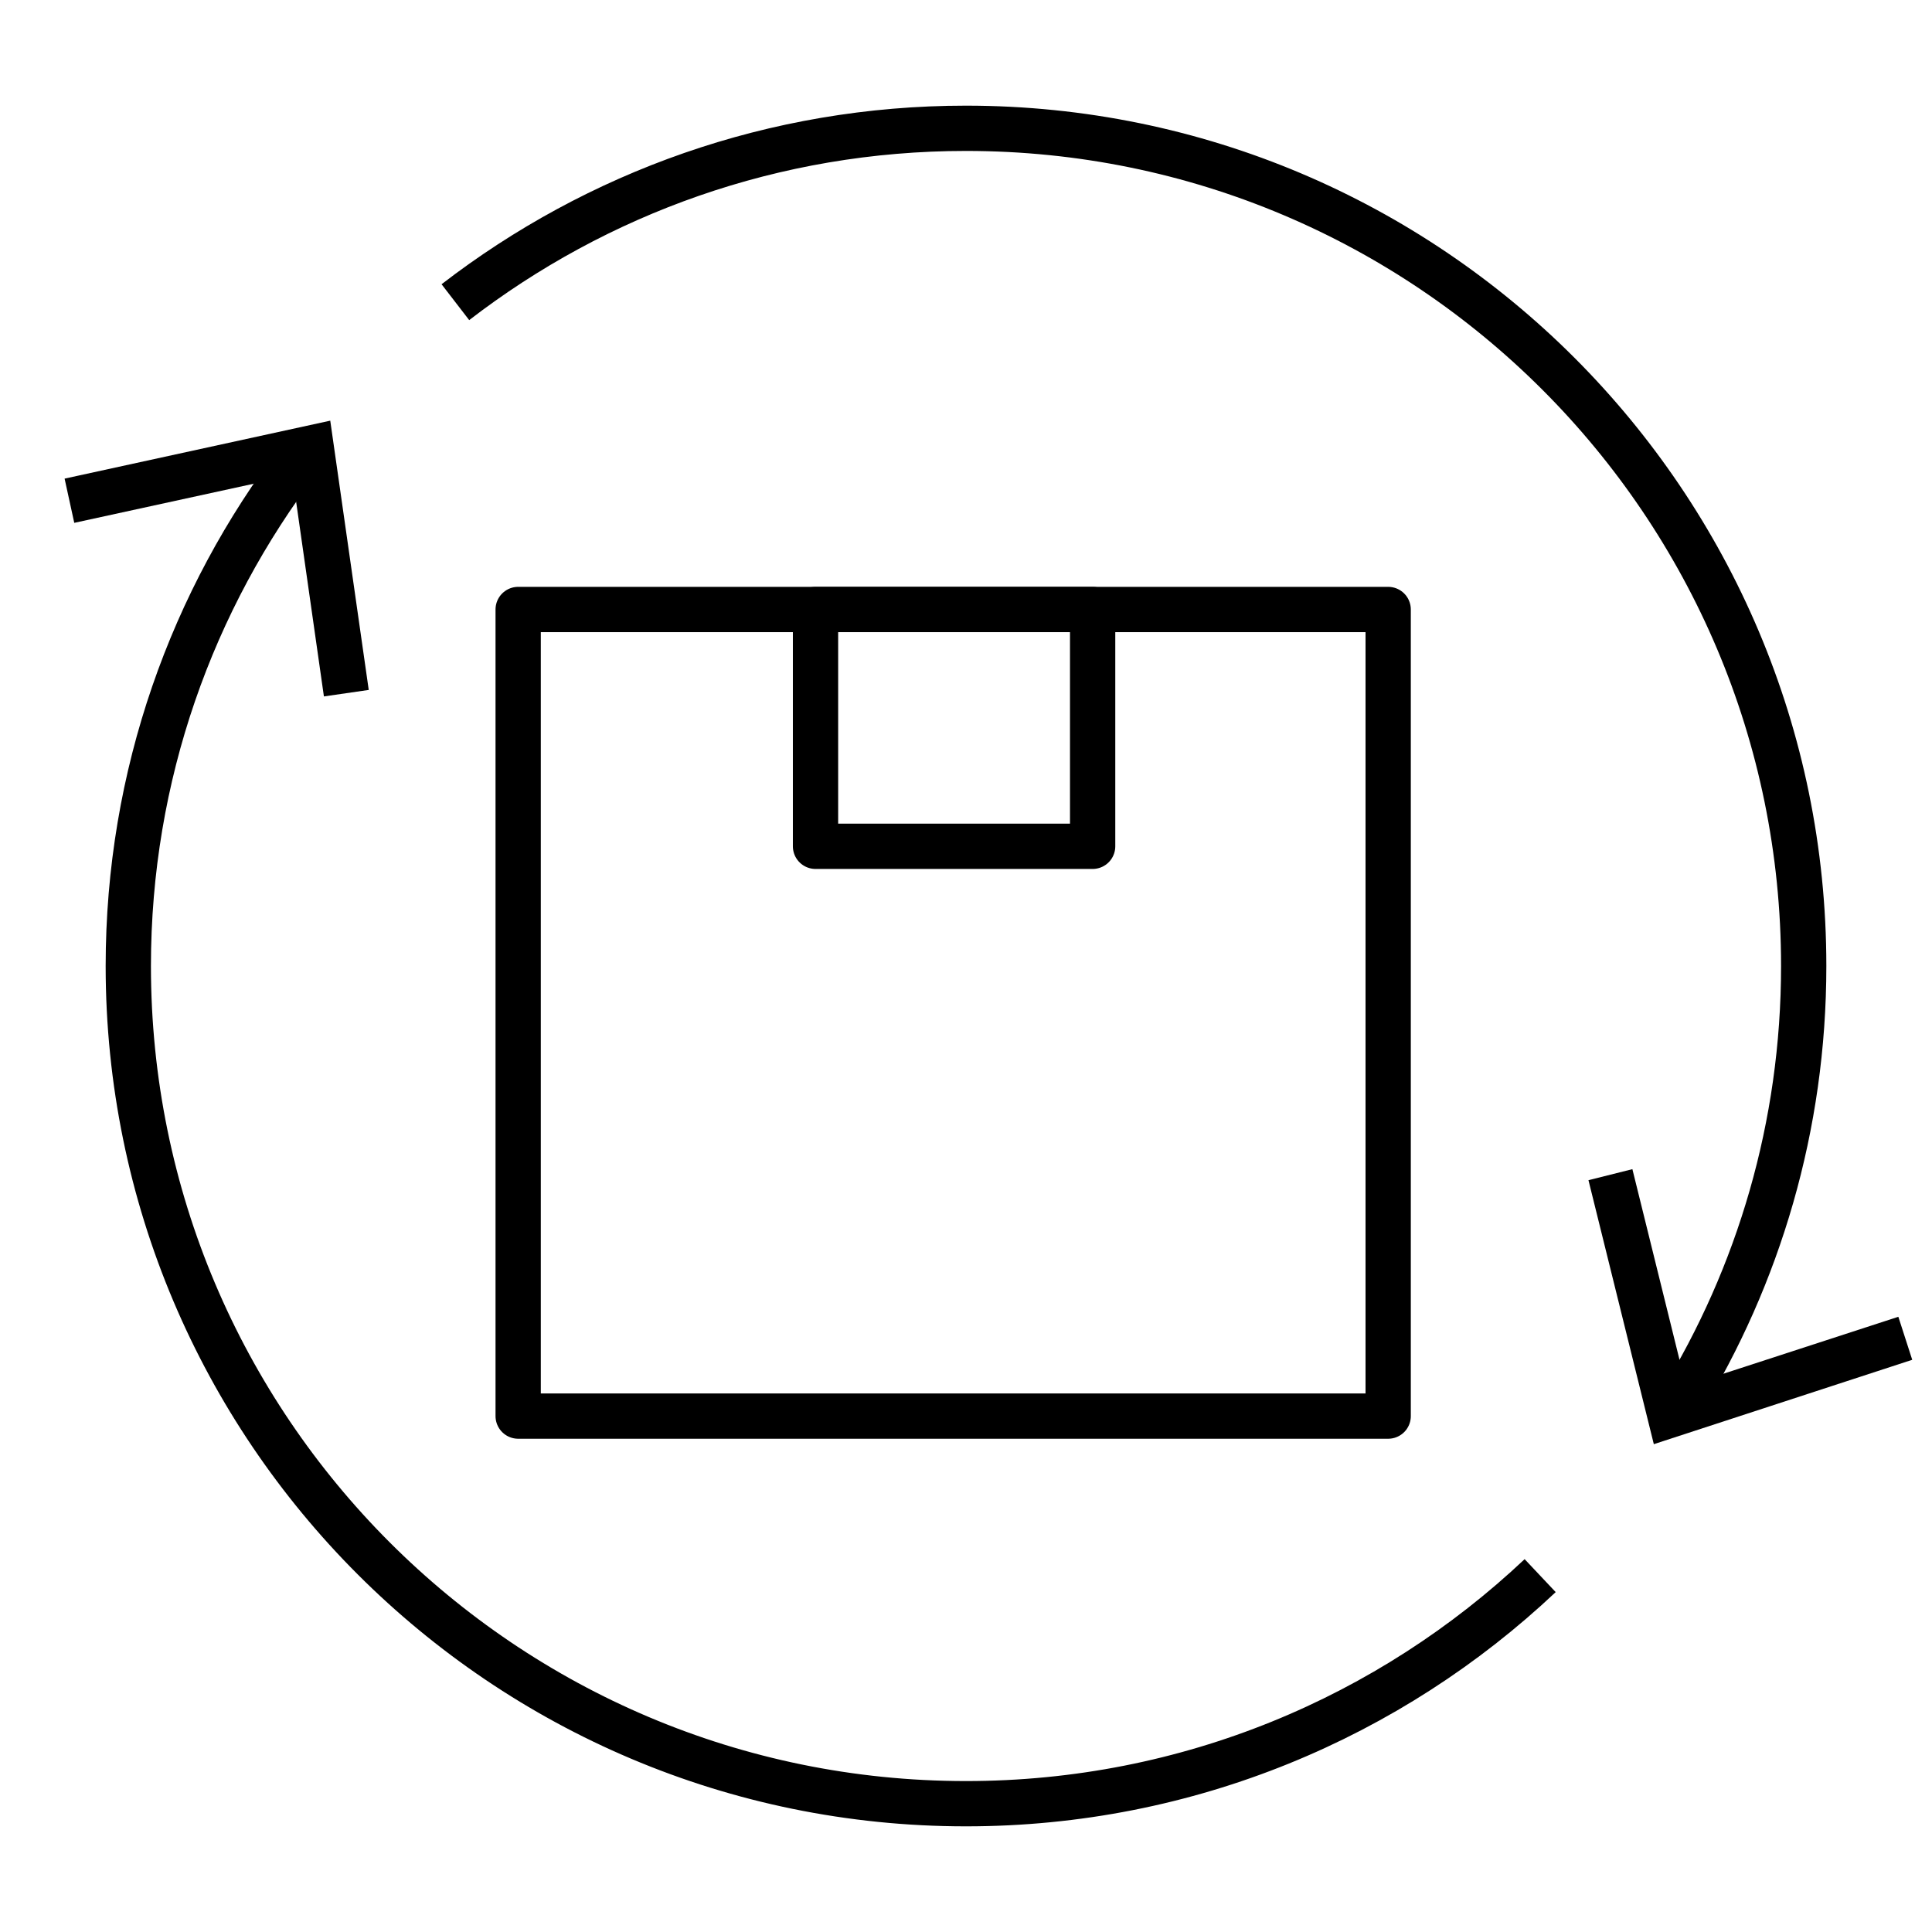
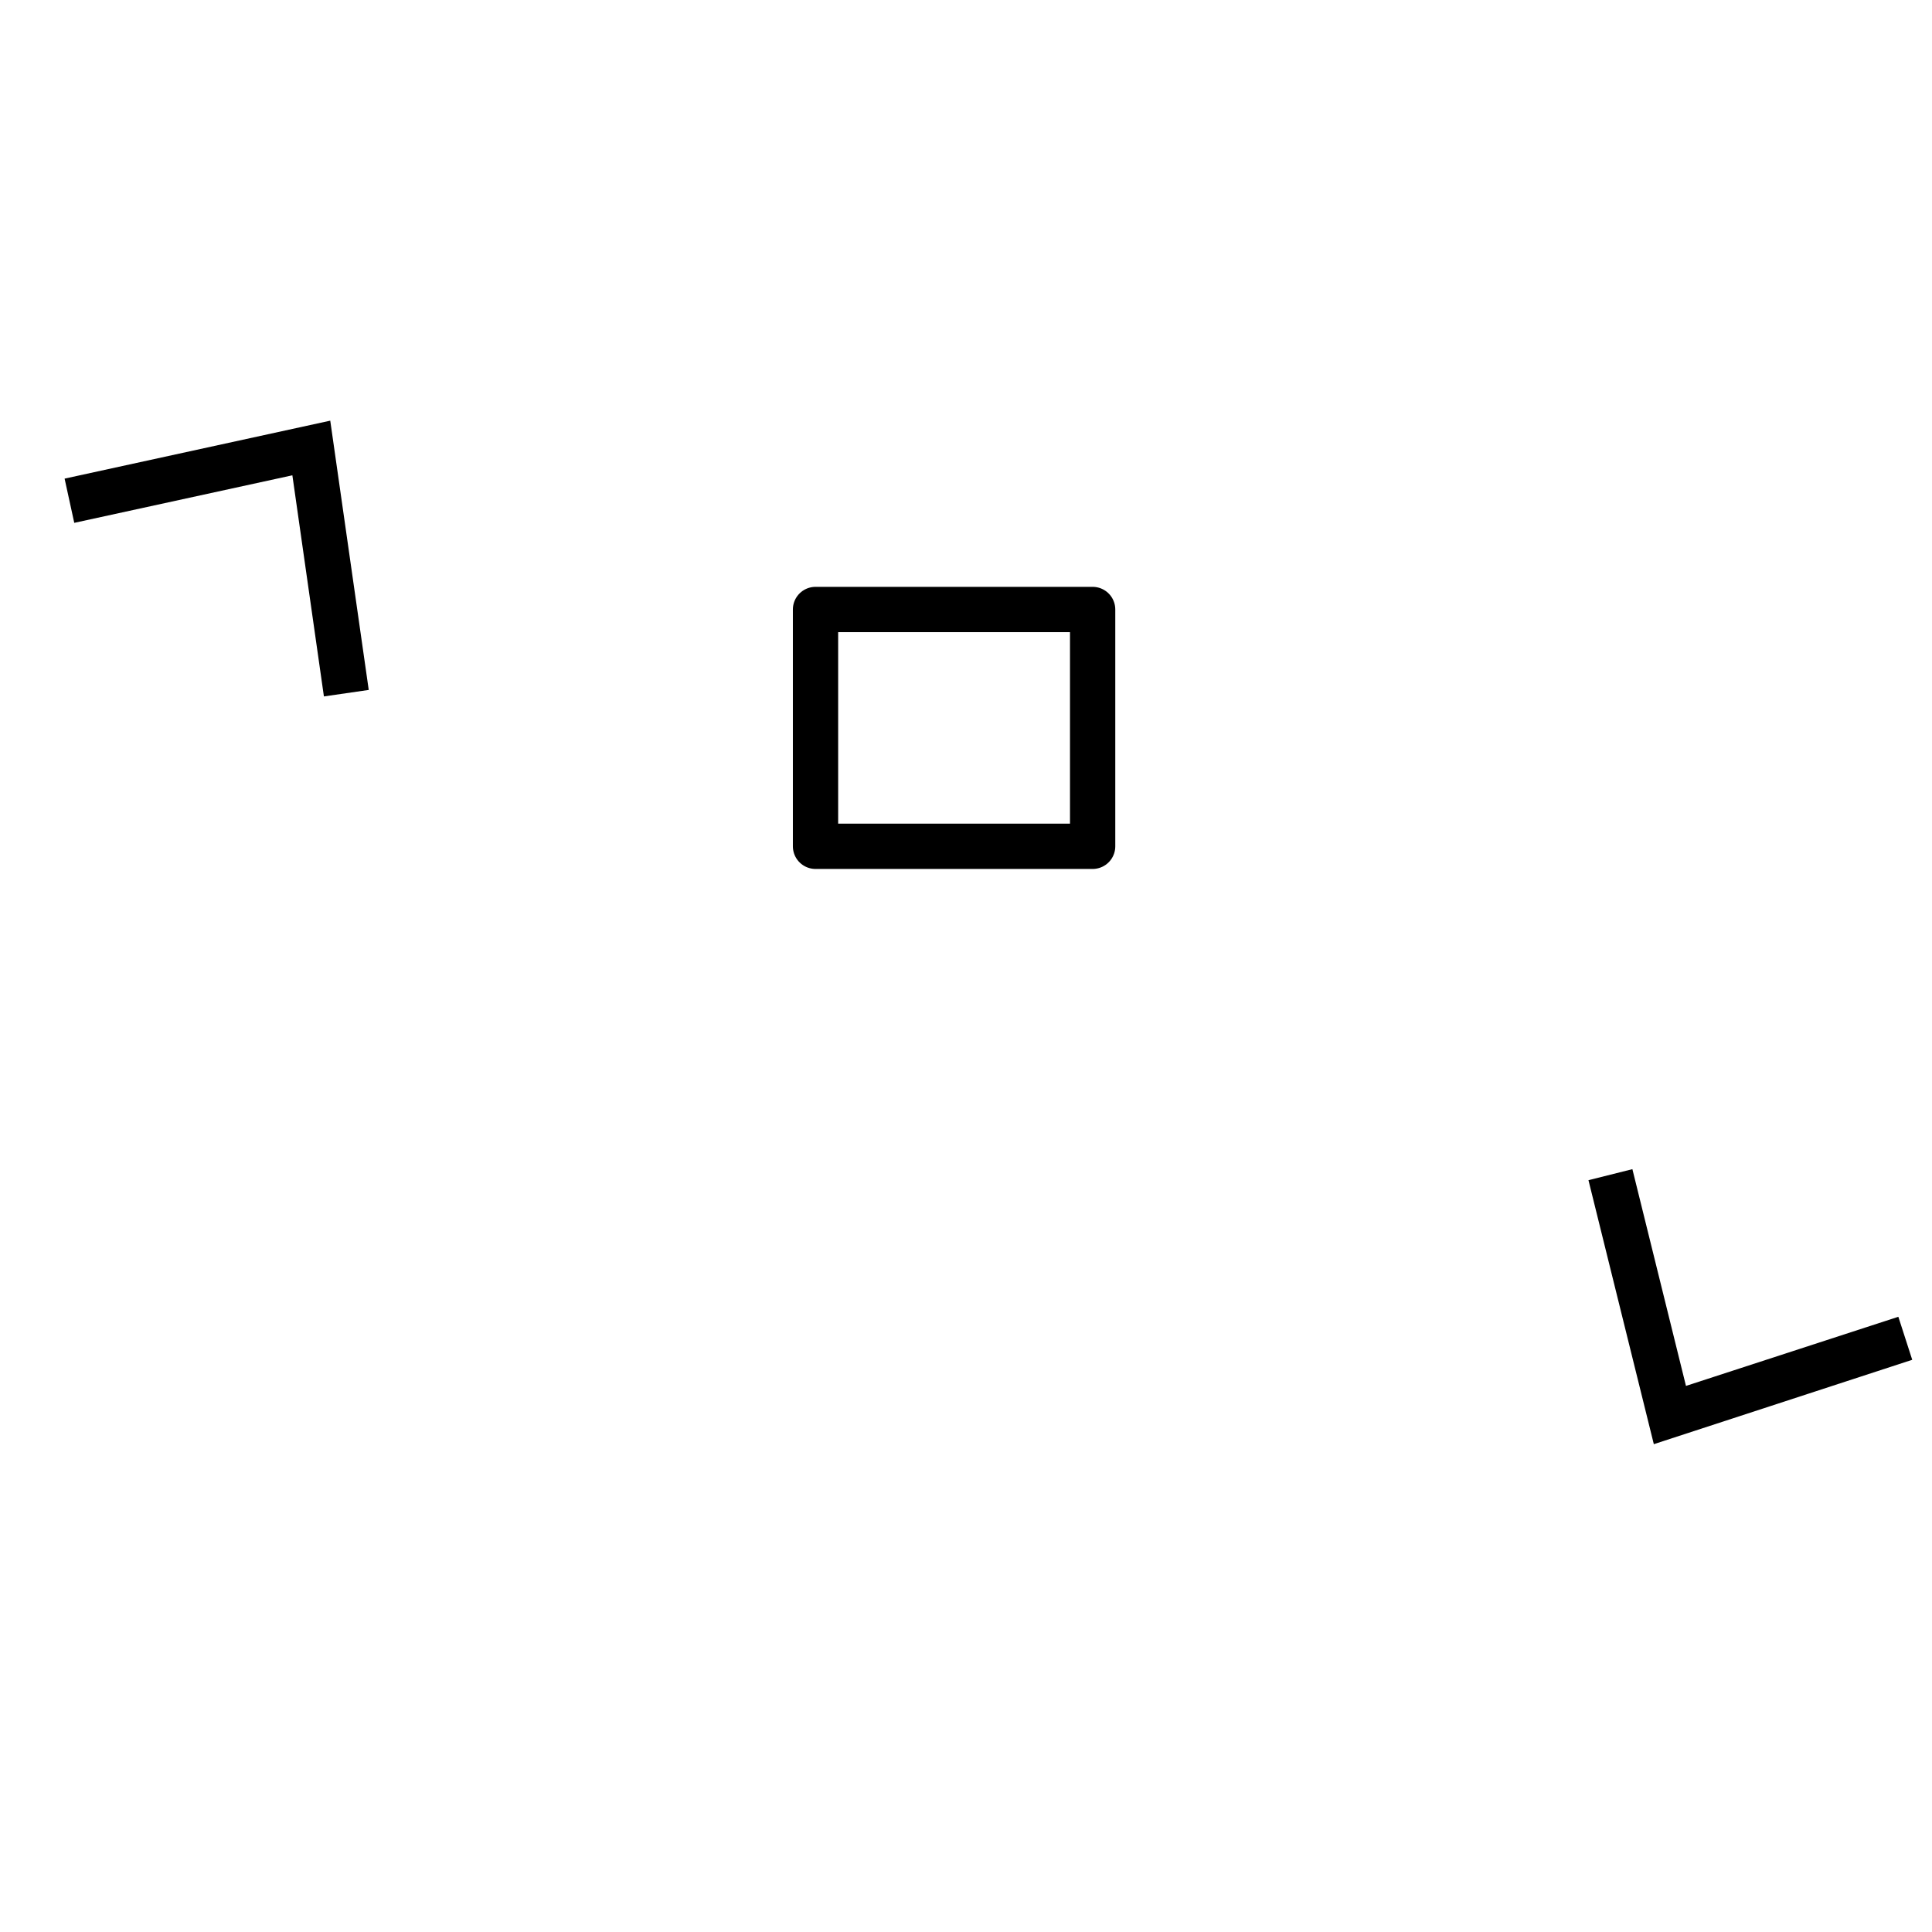
<svg xmlns="http://www.w3.org/2000/svg" id="icon" viewBox="0 0 128 128">
  <defs>
    <style>
      .cls-1 {
        fill: none;
        stroke: #000;
        stroke-linejoin: round;
        stroke-width: 3px;
      }
    </style>
  </defs>
-   <rect class="cls-1" x="34.33" y="40.38" width="57.64" height="53.44" />
  <rect class="cls-1" x="54.03" y="40.38" width="18.36" height="15.69" />
  <g>
-     <path class="cls-1" d="M111.34,92.95c5.17-8.43,8.16-18.34,8.16-28.95,0-30.65-24.85-55.5-55.5-55.5-12.74,0-24.46,4.3-33.83,11.52" />
    <polygon points="126.69 90.09 125.77 87.24 111.7 91.82 108.15 77.46 105.24 78.19 109.57 95.68 126.69 90.09" />
  </g>
  <g>
-     <path class="cls-1" d="M19.84,30.4c-7.11,9.33-11.34,20.96-11.34,33.6,0,30.65,24.85,55.5,55.5,55.5,14.73,0,28.11-5.75,38.04-15.11" />
    <polygon points="4.28 31.71 4.92 34.64 19.37 31.49 21.46 46.14 24.43 45.71 21.88 27.87 4.28 31.71" />
  </g>
</svg>